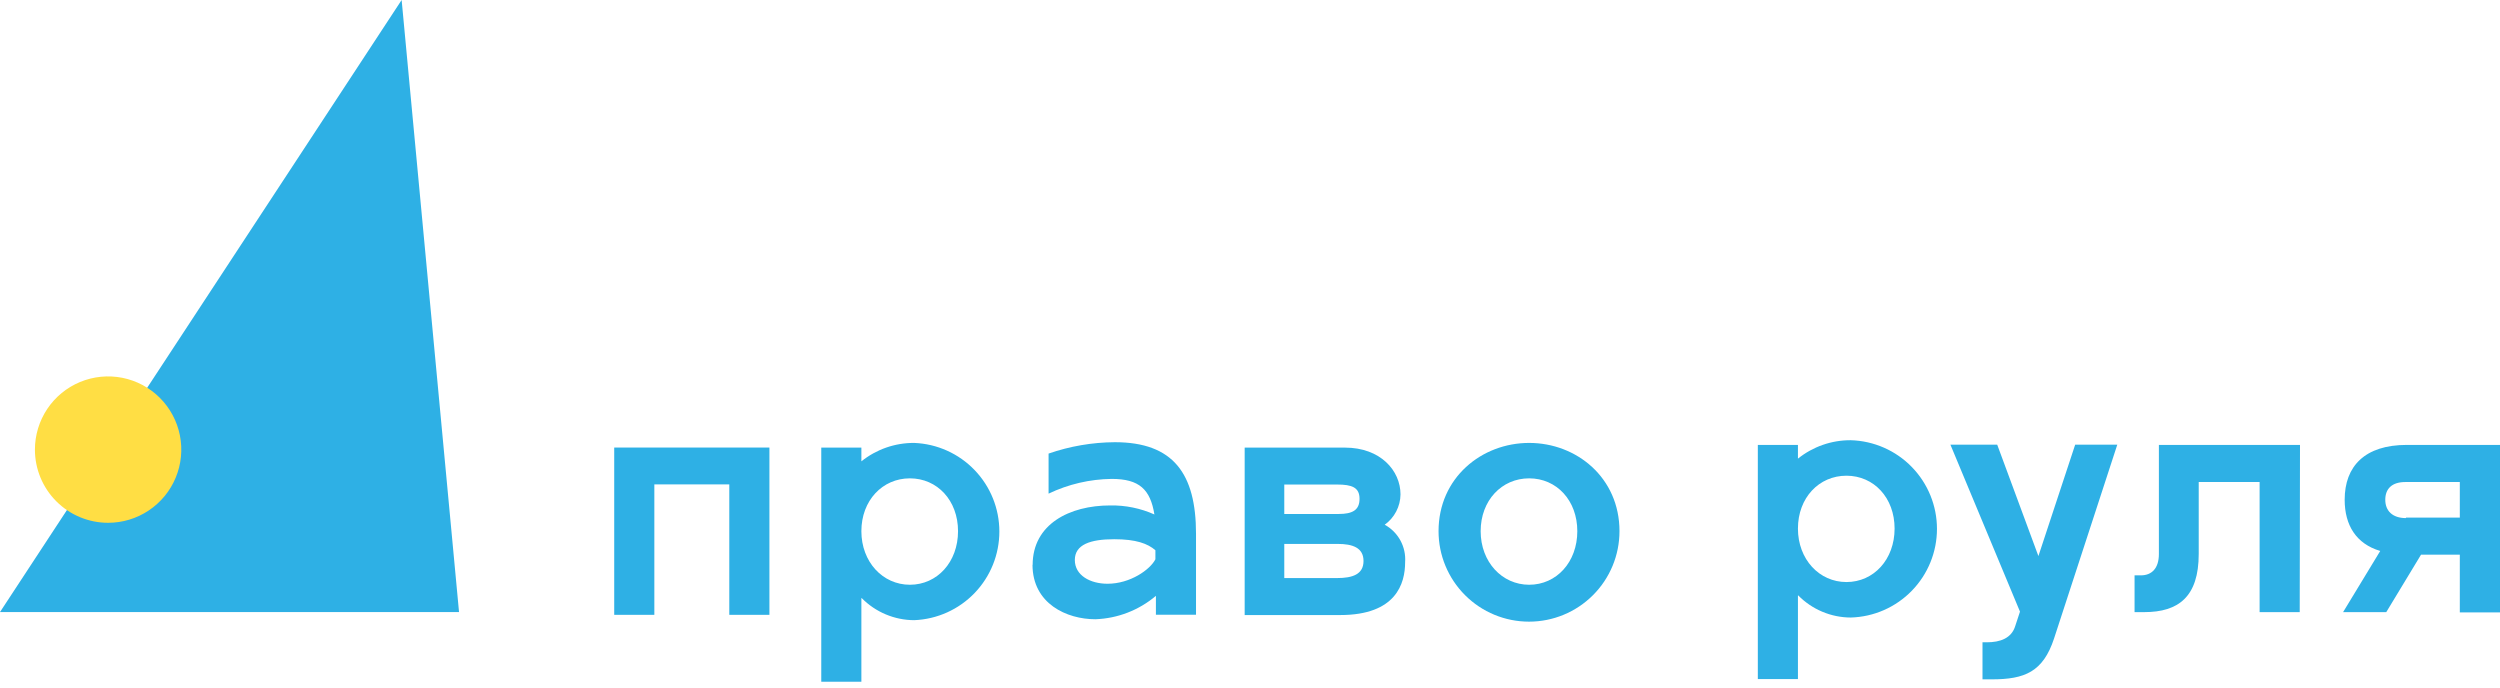
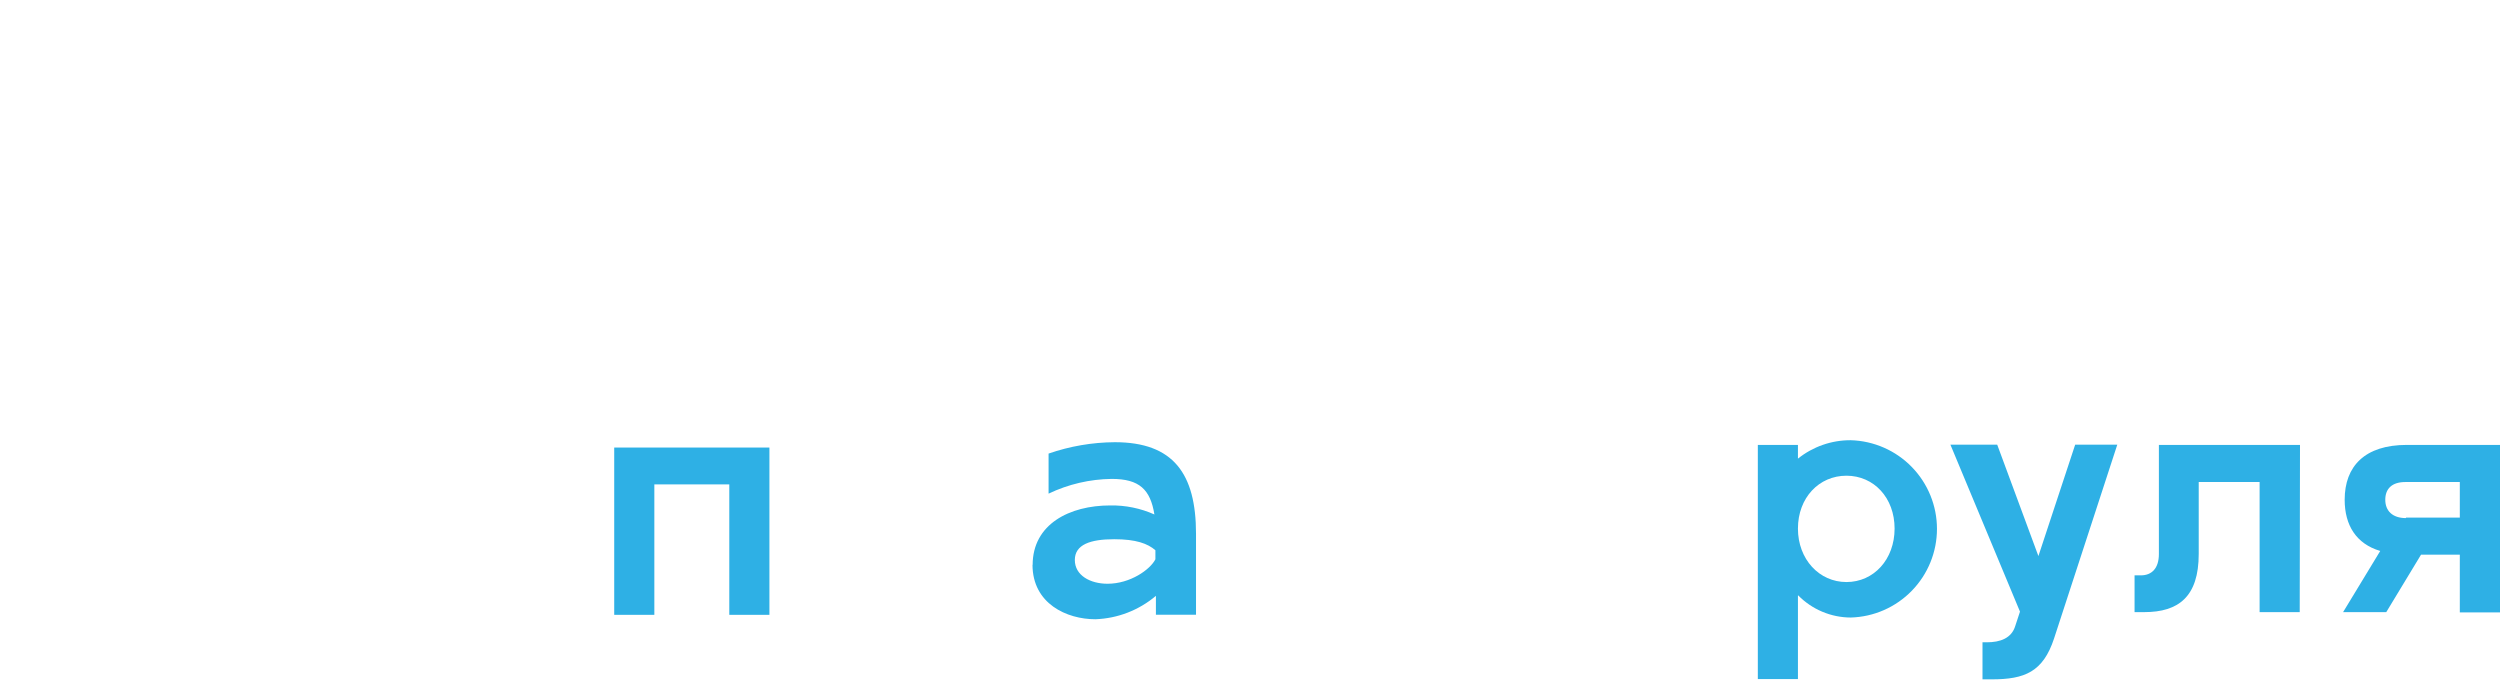
<svg xmlns="http://www.w3.org/2000/svg" width="160" height="44" viewBox="0 0 160 44" fill="none">
-   <path d="M0 39.172H29.378L25.705 0L0 39.172Z" fill="#2EB0E5" />
-   <path d="M2.235 28.775C2.235 27.848 2.51 26.942 3.024 26.172C3.539 25.402 4.271 24.802 5.126 24.447C5.982 24.092 6.924 24 7.833 24.18C8.741 24.361 9.576 24.807 10.231 25.462C10.886 26.117 11.332 26.952 11.513 27.861C11.694 28.769 11.601 29.711 11.246 30.567C10.892 31.423 10.291 32.155 9.521 32.669C8.751 33.184 7.845 33.459 6.919 33.459C5.677 33.459 4.485 32.965 3.607 32.087C2.728 31.208 2.235 30.017 2.235 28.775Z" fill="#FFDE44" />
  <path d="M49.243 39.349H46.675V31.001H41.878V39.349H39.31V28.643H49.243V39.349Z" fill="#2EB0E5" />
-   <path d="M58.233 37.424C59.985 37.424 61.314 35.967 61.314 33.996C61.314 32.025 59.985 30.614 58.233 30.614C56.48 30.614 55.128 32.029 55.128 33.996C55.128 35.963 56.494 37.424 58.233 37.424ZM55.128 38.28V43.629H52.561V28.647H55.128V29.526C56.087 28.756 57.281 28.34 58.51 28.347C59.975 28.405 61.361 29.029 62.376 30.086C63.392 31.143 63.959 32.553 63.959 34.019C63.959 35.485 63.392 36.894 62.376 37.952C61.361 39.009 59.975 39.632 58.51 39.691C57.885 39.689 57.266 39.563 56.69 39.321C56.113 39.079 55.59 38.725 55.151 38.28" fill="#2EB0E5" />
  <path d="M70.882 37.36C72.339 37.36 73.614 36.45 73.946 35.794V35.216C73.454 34.788 72.703 34.51 71.31 34.51C69.772 34.51 68.789 34.856 68.789 35.84C68.789 36.823 69.772 37.36 70.882 37.36ZM66.089 36.158C66.089 33.55 68.443 32.348 71.055 32.348C72.029 32.331 72.994 32.529 73.882 32.926C73.623 31.324 72.917 30.65 71.151 30.65C69.751 30.667 68.372 30.988 67.109 31.593V29.029C68.472 28.556 69.904 28.31 71.347 28.301C75.093 28.301 76.545 30.313 76.545 34.164V39.345H73.978V38.134C72.891 39.054 71.527 39.581 70.104 39.632C68.283 39.632 66.08 38.644 66.08 36.14" fill="#2EB0E5" />
-   <path d="M85.576 36.996C86.559 36.996 87.265 36.759 87.265 35.903C87.265 35.048 86.559 34.811 85.617 34.811H82.194V36.996H85.576ZM87.01 31.92C87.01 31.192 86.518 31.01 85.576 31.01H82.194V32.894H85.681C86.537 32.894 87.01 32.658 87.01 31.929V31.92ZM79.659 28.647H86.077C88.353 28.647 89.632 30.122 89.632 31.642C89.628 32.023 89.534 32.396 89.358 32.733C89.183 33.07 88.93 33.361 88.621 33.582C89.046 33.815 89.394 34.165 89.626 34.59C89.858 35.015 89.962 35.498 89.928 35.981C89.928 37.346 89.35 39.363 85.776 39.363H79.659V28.647Z" fill="#2EB0E5" />
-   <path d="M97.866 37.424C99.623 37.424 100.948 35.967 100.948 33.996C100.948 32.025 99.623 30.614 97.866 30.614C96.109 30.614 94.762 32.029 94.762 33.996C94.762 35.963 96.127 37.424 97.866 37.424ZM92.067 33.996C92.067 30.573 94.83 28.347 97.866 28.347C100.902 28.347 103.647 30.573 103.647 33.996C103.647 35.532 103.037 37.005 101.951 38.09C100.866 39.176 99.393 39.786 97.857 39.786C96.322 39.786 94.849 39.176 93.763 38.09C92.677 37.005 92.067 35.532 92.067 33.996Z" fill="#2EB0E5" />
  <path d="M118.172 37.251C119.929 37.251 121.254 35.794 121.254 33.828C121.254 31.861 119.929 30.445 118.172 30.445C116.415 30.445 115.068 31.857 115.068 33.828C115.068 35.799 116.434 37.251 118.172 37.251ZM115.068 38.107V43.46H112.501V28.474H115.068V29.353C116.027 28.583 117.221 28.167 118.45 28.174C119.927 28.216 121.33 28.832 122.359 29.891C123.389 30.951 123.966 32.37 123.966 33.848C123.966 35.326 123.389 36.745 122.359 37.805C121.33 38.864 119.927 39.481 118.45 39.522C117.824 39.52 117.204 39.394 116.627 39.151C116.049 38.908 115.526 38.553 115.086 38.107" fill="#2EB0E5" />
  <path d="M126.88 41.107H127.158C128.014 41.107 128.742 40.847 128.979 40.055L129.279 39.145L124.827 28.46H127.822L130.458 35.589L132.811 28.46H135.506L131.459 40.865C130.754 43.005 129.575 43.478 127.477 43.478H126.88V41.107Z" fill="#2EB0E5" />
  <path d="M147.182 39.176H144.615V30.85H140.718V35.453C140.718 38.184 139.434 39.176 137.231 39.176H136.612V36.823H137.013C137.718 36.823 138.169 36.368 138.169 35.457V28.474H147.2L147.182 39.176Z" fill="#2EB0E5" />
  <path d="M153.982 33.127H157.428V30.85H153.941C153.086 30.85 152.658 31.278 152.658 31.984C152.658 32.69 153.113 33.158 153.982 33.158V33.127ZM160 39.195H157.428V35.498H154.947L152.721 39.176H149.958L152.335 35.261C150.796 34.806 150.059 33.614 150.059 31.984C150.059 29.844 151.342 28.474 154.037 28.474H160V39.195Z" fill="#2EB0E5" />
</svg>